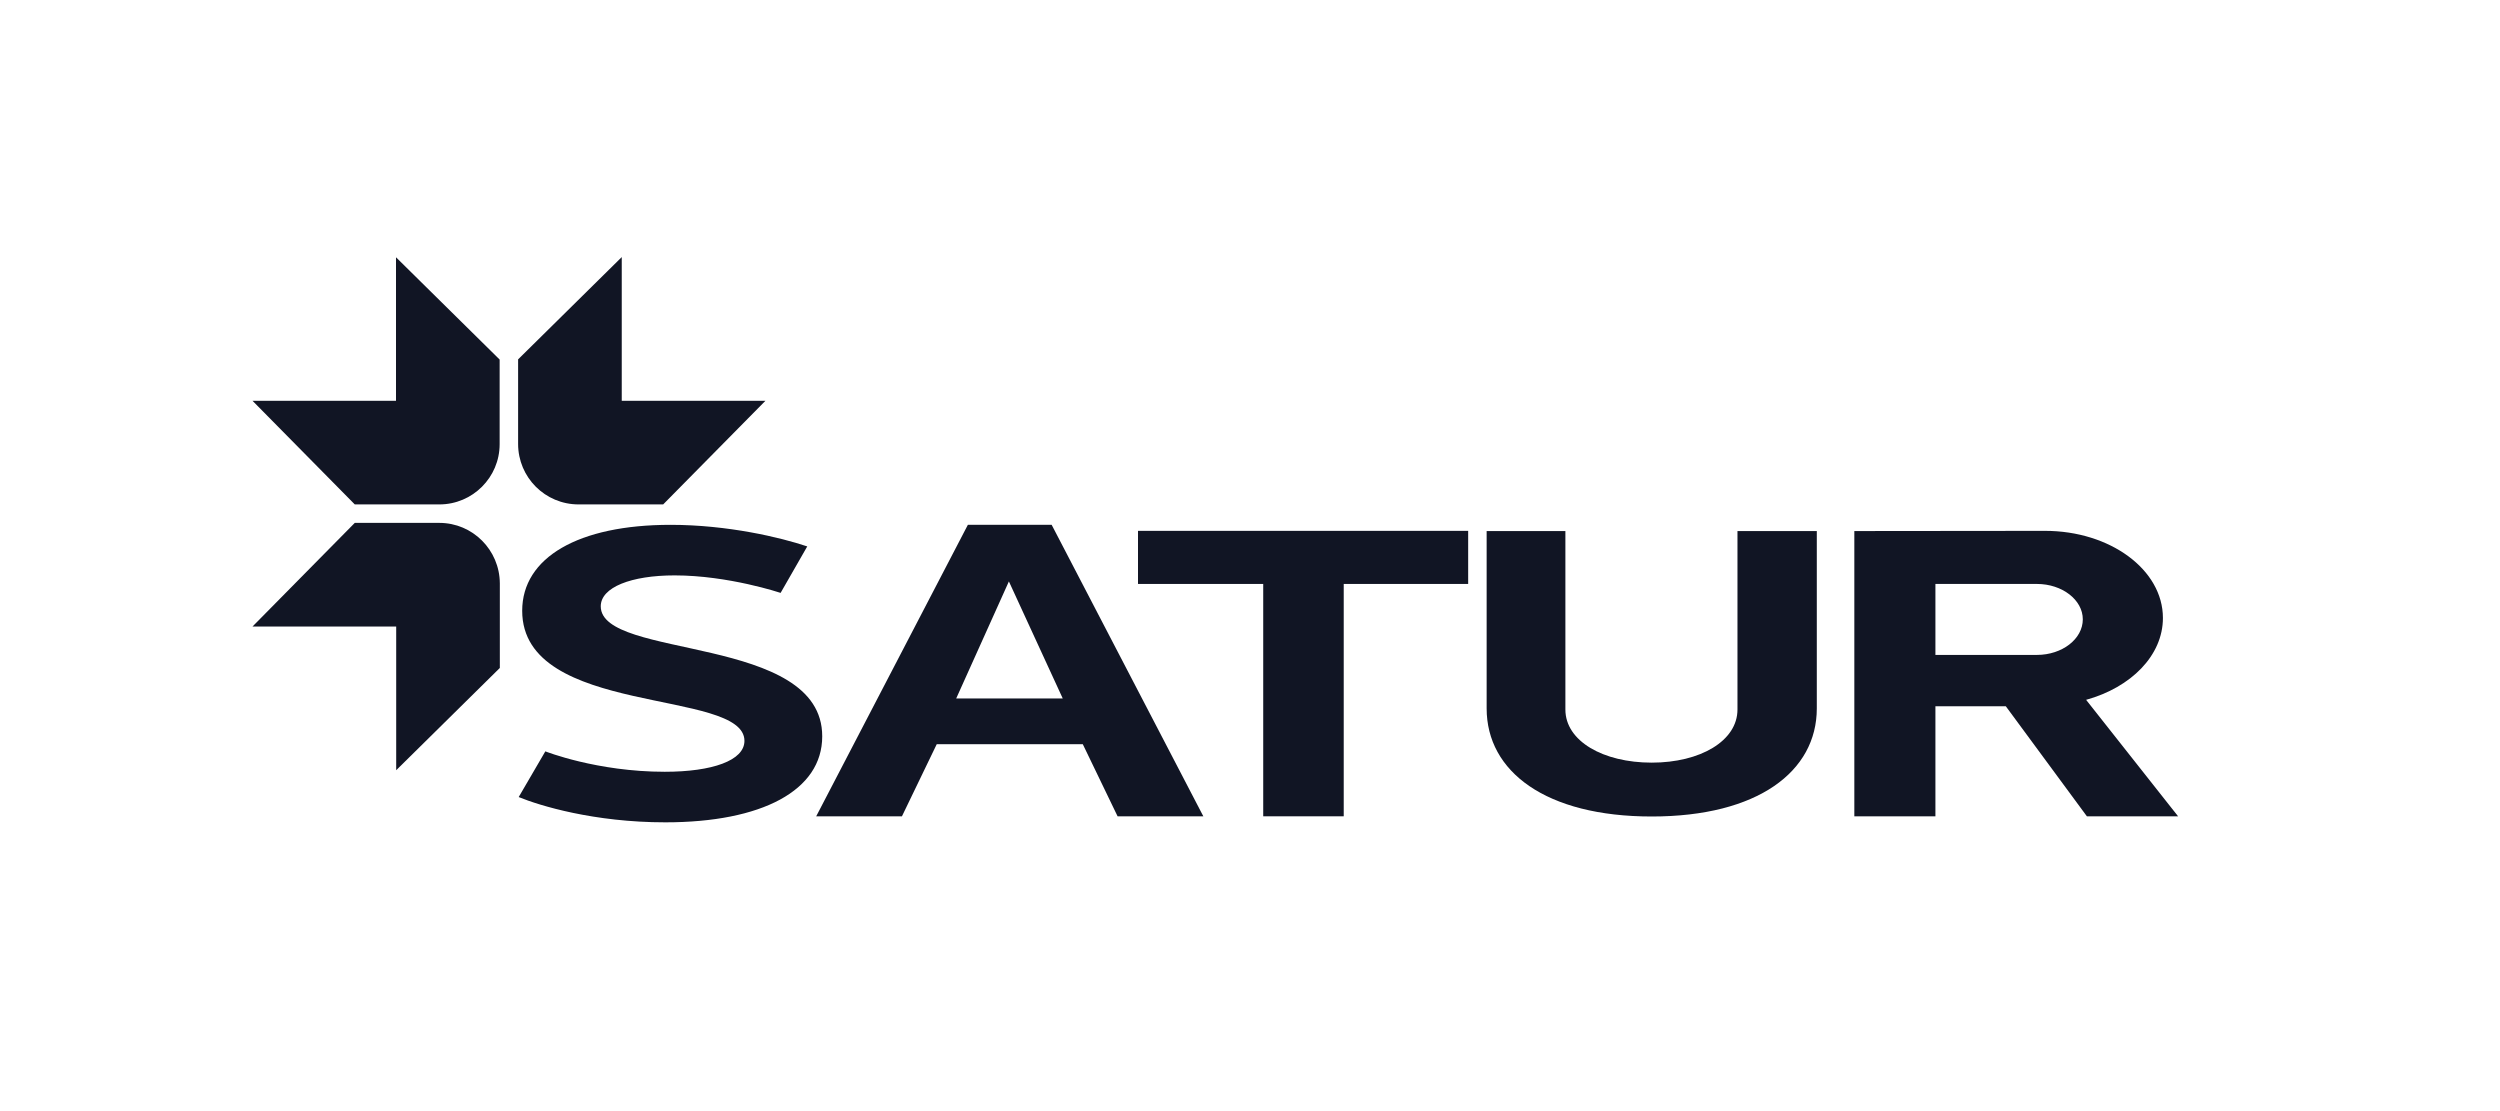
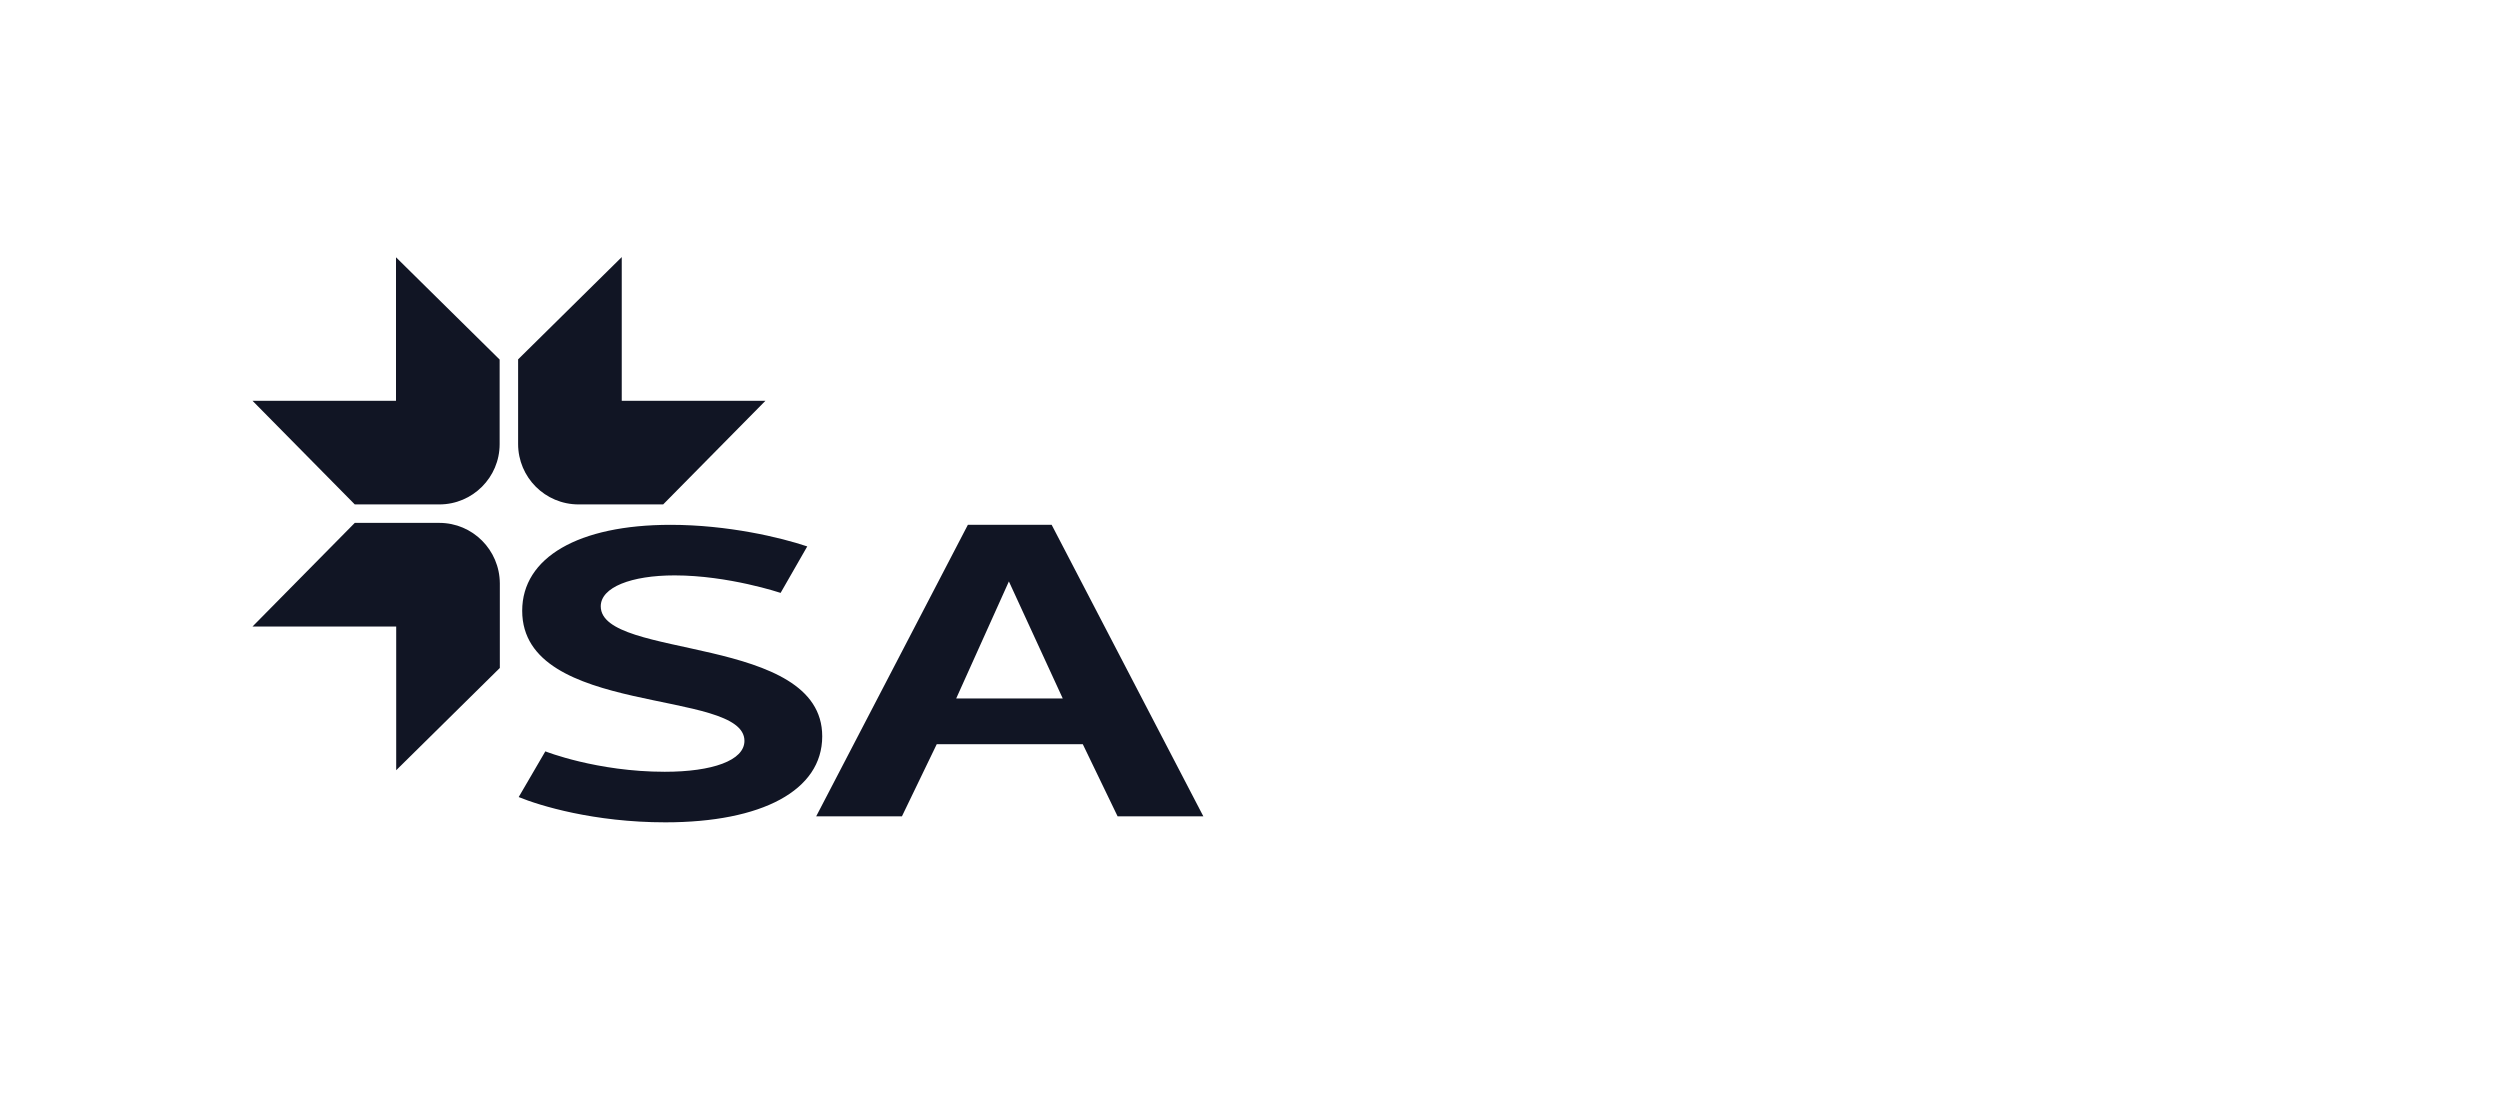
<svg xmlns="http://www.w3.org/2000/svg" width="180" height="80" viewBox="0 0 180 80" fill="none">
-   <rect width="180" height="80" fill="white" />
-   <path d="M81.936 42.044H90.952V58.774H96.748V42.044H105.708V38.222H81.936V42.044Z" fill="#111524" />
-   <path d="M155.73 44.494C155.73 41.022 151.936 38.222 147.246 38.222L133.512 38.236V58.774H139.35V50.85H144.418L150.256 58.774H156.822L150.2 50.388C153.434 49.492 155.73 47.196 155.73 44.494ZM146.658 47.154H139.35V42.044H146.658C148.478 42.044 149.962 43.192 149.962 44.592C149.962 46.006 148.478 47.154 146.658 47.154Z" fill="#111524" />
-   <path d="M125.098 51.088C125.098 53.342 122.424 54.91 118.924 54.91C115.424 54.91 112.708 53.356 112.708 51.088V38.236H107.038V51.004C107.038 55.554 111.294 58.788 118.924 58.788C126.554 58.788 130.81 55.554 130.81 51.004V38.236H125.098V51.088Z" fill="#111524" />
  <path d="M69.686 37.788L58.766 58.774H64.94L67.446 53.58H77.96L80.466 58.774H86.64L75.72 37.788H69.686ZM68.846 50.29L72.64 41.862L76.518 50.29H68.846Z" fill="#111524" />
  <path d="M28.526 28.856H18.18L25.544 36.318H31.634C34.028 36.318 35.974 34.372 35.974 31.978V25.888L28.512 18.524V28.856H28.526Z" fill="#111524" />
  <path d="M31.634 37.648H25.544L18.18 45.11H28.526V55.456L35.988 48.092V42.002C35.974 39.594 34.028 37.648 31.634 37.648Z" fill="#111524" />
  <path d="M43.254 43.654C43.254 42.282 45.452 41.428 48.574 41.428C52.452 41.428 56.204 42.688 56.204 42.688L58.122 39.342C56.204 38.698 52.41 37.788 48.28 37.788C41.644 37.788 37.598 40.14 37.598 43.976C37.598 51.634 53.6 49.548 53.6 53.342C53.6 54.756 51.29 55.568 47.86 55.568C42.974 55.568 39.264 54.098 39.264 54.098L37.346 57.388C38.844 58.004 42.764 59.208 47.902 59.208C54.86 59.208 59.2 56.912 59.2 53.02C59.214 45.656 43.254 47.504 43.254 43.654Z" fill="#111524" />
  <path d="M41.658 36.318H47.748L55.112 28.856H44.766V18.51L37.304 25.874V31.964C37.304 34.372 39.25 36.318 41.658 36.318Z" fill="#111524" />
</svg>